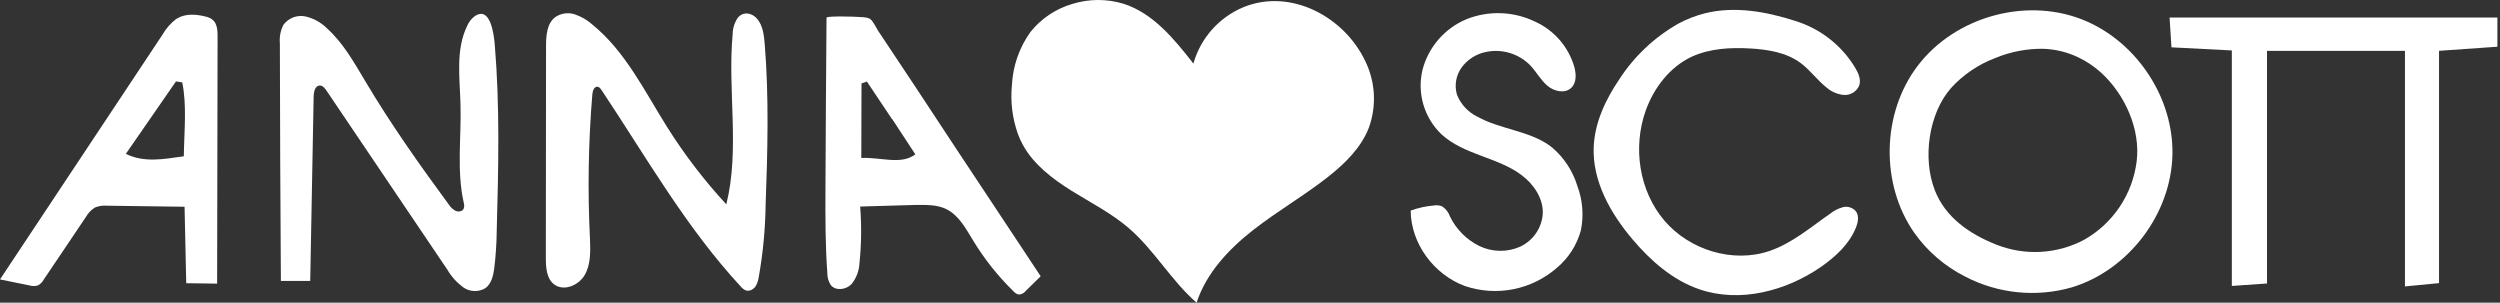
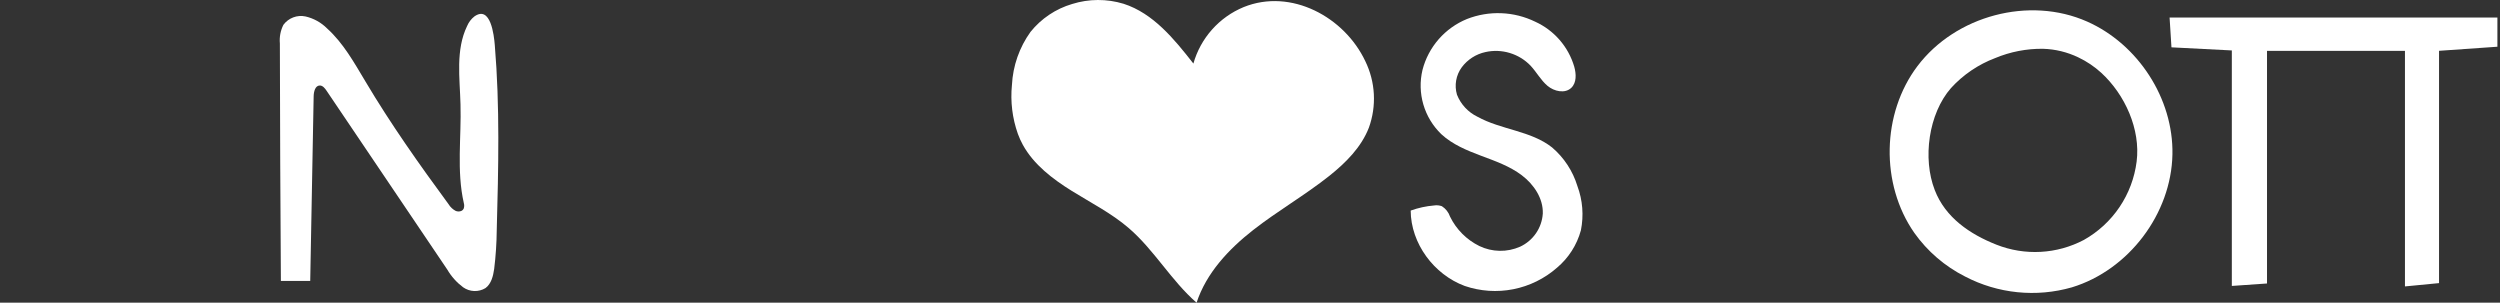
<svg xmlns="http://www.w3.org/2000/svg" width="223" height="27" viewBox="0 0 223 27" fill="none">
  <rect x="0" y="0" width="223" height="27" fill="#333333" stroke="none" />
  <path d="M90.796 11.946C90.299 10.547 90.117 9.055 90.265 7.577C90.351 5.873 90.926 4.23 91.921 2.845C92.877 1.655 94.174 0.786 95.638 0.355C97.13 -0.112 98.727 -0.118 100.222 0.336C102.868 1.185 104.74 3.482 106.451 5.67C106.768 4.547 107.336 3.51 108.112 2.638C108.887 1.766 109.85 1.081 110.929 0.635C115.159 -1.08 119.939 1.523 121.792 5.473C122.236 6.388 122.493 7.382 122.547 8.398C122.6 9.413 122.45 10.429 122.105 11.386C121.425 13.14 120.041 14.52 118.57 15.692C116.386 17.425 113.969 18.809 111.781 20.52C109.593 22.231 107.598 24.361 106.735 27C104.47 25.027 102.96 22.3 100.68 20.341C99.148 19.023 97.324 18.099 95.609 17.032C93.894 15.965 92.22 14.695 91.24 12.925C91.068 12.611 90.92 12.283 90.796 11.946Z" fill="white" />
-   <path d="M67.212 25.737C67.126 25.817 67.022 25.875 66.908 25.906C66.795 25.937 66.676 25.941 66.561 25.915C66.367 25.841 66.197 25.715 66.069 25.551C61.202 20.302 57.638 14.003 53.666 8.047C53.571 7.909 53.458 7.756 53.302 7.738C53.003 7.705 52.868 8.102 52.839 8.393C52.479 12.707 52.409 17.041 52.628 21.365C52.668 22.457 52.697 23.593 52.158 24.528C51.62 25.464 50.273 26.021 49.417 25.358C48.736 24.827 48.689 23.833 48.689 22.97L48.707 4.13C48.707 3.18 48.776 2.088 49.541 1.52C49.792 1.35 50.078 1.241 50.378 1.199C50.677 1.158 50.983 1.185 51.27 1.279C51.845 1.472 52.376 1.779 52.828 2.182C55.785 4.581 57.495 8.131 59.52 11.353C61.062 13.802 62.825 16.104 64.788 18.23C66.007 13.301 64.89 8.106 65.352 3.049C65.358 2.53 65.514 2.024 65.803 1.593C66.302 0.985 67.074 1.141 67.536 1.676C68.064 2.292 68.155 3.209 68.217 3.981C68.599 8.739 68.468 13.523 68.293 18.292C68.263 20.457 68.056 22.616 67.675 24.747C67.632 25.051 67.524 25.343 67.358 25.602C67.315 25.653 67.266 25.698 67.212 25.737Z" fill="white" />
  <path d="M175.28 24.663C173.476 23.752 171.923 22.415 170.754 20.767C167.722 16.42 167.842 10.122 171.038 5.895C174.439 1.396 181.01 -0.37 186.18 1.927C190.712 3.941 193.876 8.79 193.781 13.767C193.683 19.064 189.882 24.087 184.811 25.631C181.627 26.544 178.215 26.198 175.28 24.663ZM185.39 5.12C184.403 4.645 183.328 4.383 182.233 4.352C180.769 4.335 179.317 4.618 177.966 5.182C176.465 5.75 175.118 6.663 174.035 7.847C172.021 10.14 171.486 14.141 172.578 16.948C173.521 19.406 175.72 20.895 178.087 21.827C179.339 22.321 180.684 22.539 182.028 22.466C183.373 22.393 184.686 22.031 185.877 21.404C187.155 20.688 188.246 19.682 189.064 18.468C189.882 17.253 190.404 15.864 190.588 14.411C190.952 11.531 189.54 8.426 187.432 6.493C186.823 5.937 186.134 5.474 185.39 5.12Z" fill="white" />
  <path d="M41.143 18.818C41.195 18.796 41.243 18.763 41.282 18.722C41.322 18.68 41.352 18.631 41.372 18.578C41.417 18.425 41.417 18.264 41.372 18.111C40.72 15.243 41.161 12.254 41.077 9.312C41.015 6.949 40.633 4.448 41.667 2.319C41.808 1.985 42.031 1.691 42.315 1.467C43.771 0.44 44.066 3.167 44.135 4.015C44.594 9.498 44.459 15.01 44.31 20.511C44.299 21.673 44.223 22.834 44.081 23.987C43.99 24.628 43.822 25.316 43.305 25.698C43.001 25.882 42.65 25.973 42.294 25.959C41.939 25.946 41.596 25.828 41.307 25.622C40.736 25.196 40.257 24.66 39.898 24.046L29.122 8.082C28.976 7.867 28.787 7.627 28.528 7.627C28.117 7.627 27.986 8.173 27.978 8.584L27.672 25.061H25.055C25.006 17.999 24.976 10.936 24.964 3.873C24.912 3.301 25.021 2.726 25.281 2.213C25.503 1.914 25.806 1.684 26.154 1.552C26.503 1.419 26.882 1.39 27.247 1.467C27.974 1.633 28.641 2.002 29.169 2.53C30.625 3.84 31.593 5.592 32.595 7.263C34.848 11.056 37.4 14.664 40.014 18.217C40.166 18.469 40.384 18.674 40.644 18.811C40.722 18.845 40.807 18.863 40.893 18.864C40.978 18.866 41.063 18.85 41.143 18.818Z" fill="white" />
  <path d="M199.079 4.499L193.694 4.222C193.636 3.312 193.589 2.522 193.527 1.561H222.768V4.168L217.562 4.532V25.254L214.522 25.549V4.536H202.217V25.287L199.079 25.505V4.499Z" fill="white" />
-   <path d="M149.679 2.124C150.443 1.709 151.257 1.393 152.1 1.181C154.776 0.526 157.561 1.039 160.146 1.869C162.392 2.563 164.301 4.063 165.505 6.081C165.778 6.547 166.015 7.101 165.847 7.614C165.737 7.881 165.547 8.108 165.302 8.261C165.057 8.415 164.77 8.487 164.482 8.47C163.903 8.417 163.357 8.183 162.92 7.8C162.09 7.141 161.464 6.249 160.608 5.615C159.338 4.676 157.696 4.414 156.119 4.323C154.35 4.221 152.519 4.323 150.917 5.051C148.948 5.972 147.52 7.833 146.792 9.879C145.631 13.155 146.21 17.025 148.452 19.665C150.695 22.304 154.572 23.502 157.849 22.384C159.869 21.692 161.526 20.254 163.281 19.038C163.605 18.785 163.976 18.597 164.373 18.485C164.571 18.432 164.781 18.433 164.979 18.487C165.177 18.541 165.357 18.648 165.501 18.794C165.865 19.206 165.742 19.836 165.534 20.338C164.937 21.794 163.736 22.886 162.45 23.793C159.301 25.977 155.169 27.044 151.565 25.799C149.188 24.98 147.226 23.25 145.605 21.332C143.647 19.013 142.041 16.162 142.158 13.13C142.242 10.945 143.21 8.896 144.43 7.09C145.756 5.038 147.557 3.335 149.679 2.124Z" fill="white" />
-   <path d="M85.492 13.571L88.124 17.54C89.695 19.906 91.263 22.274 92.828 24.642L91.506 25.939C91.433 26.035 91.341 26.114 91.235 26.172C91.129 26.23 91.012 26.264 90.891 26.273C90.698 26.237 90.525 26.134 90.4 25.982C89.011 24.624 87.798 23.096 86.792 21.435C86.144 20.372 85.514 19.185 84.389 18.643C83.57 18.246 82.62 18.279 81.706 18.279L76.726 18.424C76.86 20.111 76.839 21.806 76.664 23.488C76.63 24.176 76.375 24.833 75.936 25.363C75.451 25.847 74.552 25.964 74.115 25.44C73.898 25.118 73.787 24.736 73.799 24.348C73.613 21.821 73.62 19.287 73.631 16.757C73.653 11.697 73.684 6.637 73.726 1.579C73.726 1.405 76.234 1.485 76.471 1.506C76.791 1.532 77.319 1.506 77.596 1.681C77.872 1.856 78.131 2.442 78.324 2.741L81.6 7.666L85.492 13.571ZM76.828 14.088C78.648 14.019 80.37 14.729 81.648 13.768L79.562 10.586L79.58 10.644L77.326 7.273L76.846 7.444L76.828 14.088Z" fill="white" />
  <path d="M136.945 1.938C137.777 2.317 138.518 2.872 139.118 3.562C139.718 4.253 140.162 5.065 140.421 5.942C140.603 6.587 140.643 7.373 140.159 7.835C139.595 8.374 138.627 8.156 138.033 7.653C137.44 7.151 137.061 6.434 136.53 5.862C136.02 5.331 135.382 4.94 134.677 4.727C133.973 4.513 133.226 4.484 132.507 4.643C131.659 4.825 130.906 5.309 130.388 6.004C130.134 6.351 129.963 6.752 129.889 7.176C129.815 7.599 129.84 8.034 129.962 8.447C130.302 9.306 130.952 10.006 131.782 10.409C133.894 11.582 136.555 11.654 138.448 13.154C139.512 14.062 140.293 15.254 140.702 16.591C141.174 17.855 141.283 19.226 141.015 20.548C140.659 21.851 139.915 23.014 138.881 23.883C137.774 24.853 136.43 25.514 134.985 25.799C133.541 26.084 132.047 25.983 130.654 25.507C127.901 24.487 125.848 21.717 125.833 18.783C126.505 18.541 127.205 18.387 127.916 18.328C128.151 18.29 128.391 18.313 128.615 18.393C128.956 18.61 129.213 18.938 129.343 19.321C129.899 20.46 130.817 21.382 131.953 21.943C132.519 22.216 133.138 22.363 133.767 22.374C134.395 22.385 135.019 22.259 135.594 22.005C136.165 21.739 136.655 21.325 137.011 20.806C137.367 20.286 137.577 19.68 137.618 19.052C137.665 17.701 136.821 16.449 135.743 15.633C134.666 14.818 133.366 14.363 132.103 13.89C130.839 13.416 129.554 12.885 128.564 11.967C127.81 11.241 127.259 10.33 126.964 9.325C126.67 8.32 126.643 7.256 126.886 6.237C127.147 5.224 127.642 4.286 128.33 3.498C129.019 2.71 129.882 2.093 130.85 1.697C131.827 1.313 132.874 1.136 133.923 1.178C134.972 1.219 136.001 1.478 136.945 1.938Z" fill="white" />
-   <path d="M15.706 1.701L15.815 1.636C16.59 1.184 17.526 1.272 18.363 1.483C19.27 1.705 19.408 2.331 19.408 3.216L19.368 25.299L16.612 25.263L16.463 18.441L9.546 18.349C9.181 18.316 8.815 18.37 8.475 18.506C8.139 18.713 7.861 19.003 7.667 19.347L3.899 24.943C3.783 25.16 3.606 25.338 3.389 25.456C3.137 25.534 2.866 25.534 2.614 25.456L0 24.924L14.501 3.081C14.807 2.546 15.216 2.077 15.706 1.701ZM16.259 7.351L15.698 7.26L11.224 13.726C12.87 14.527 14.562 14.199 16.397 13.941C16.43 11.618 16.677 9.456 16.259 7.351Z" fill="white" />
</svg>